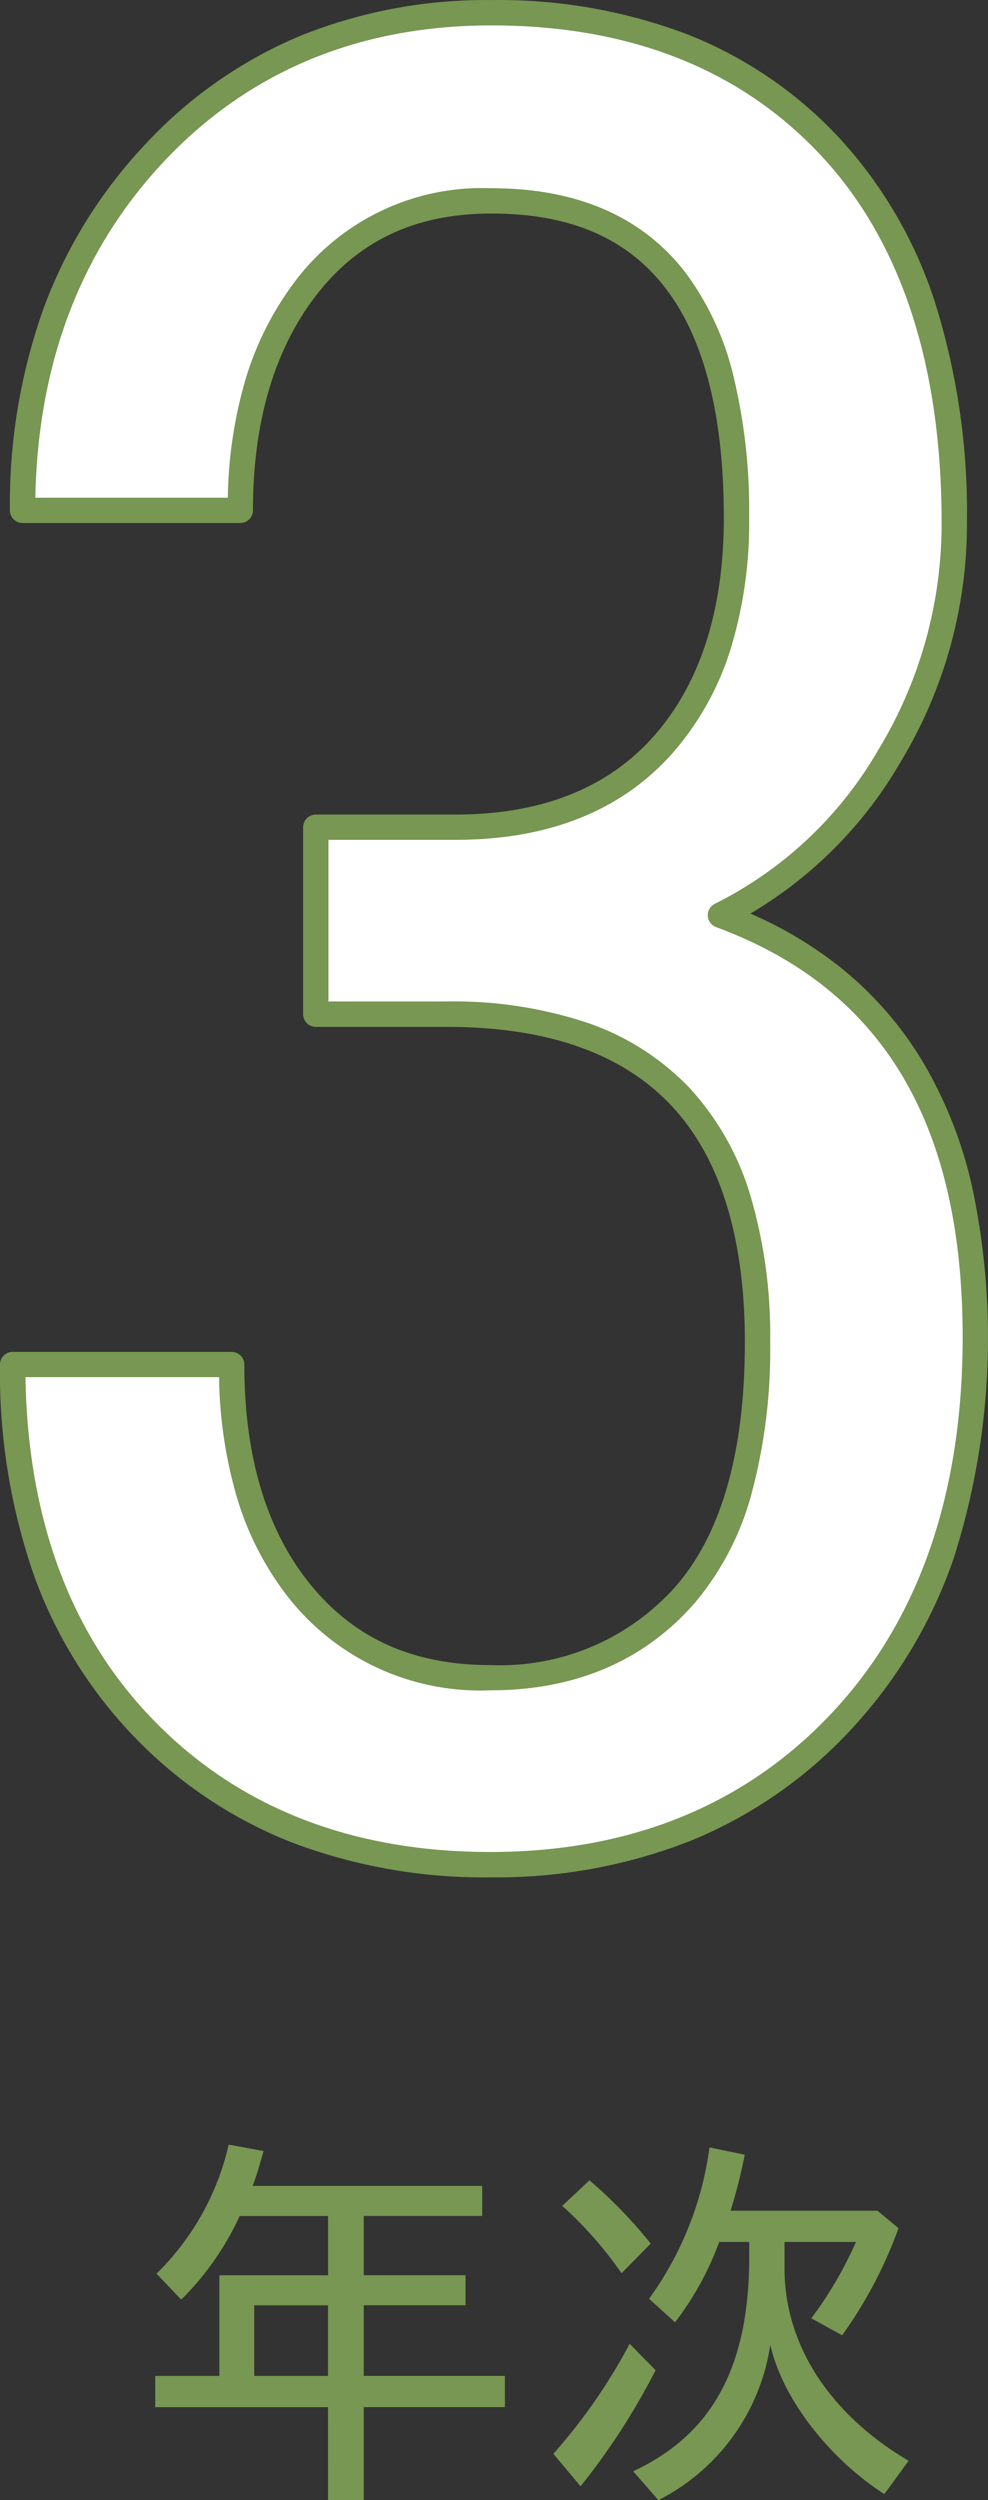
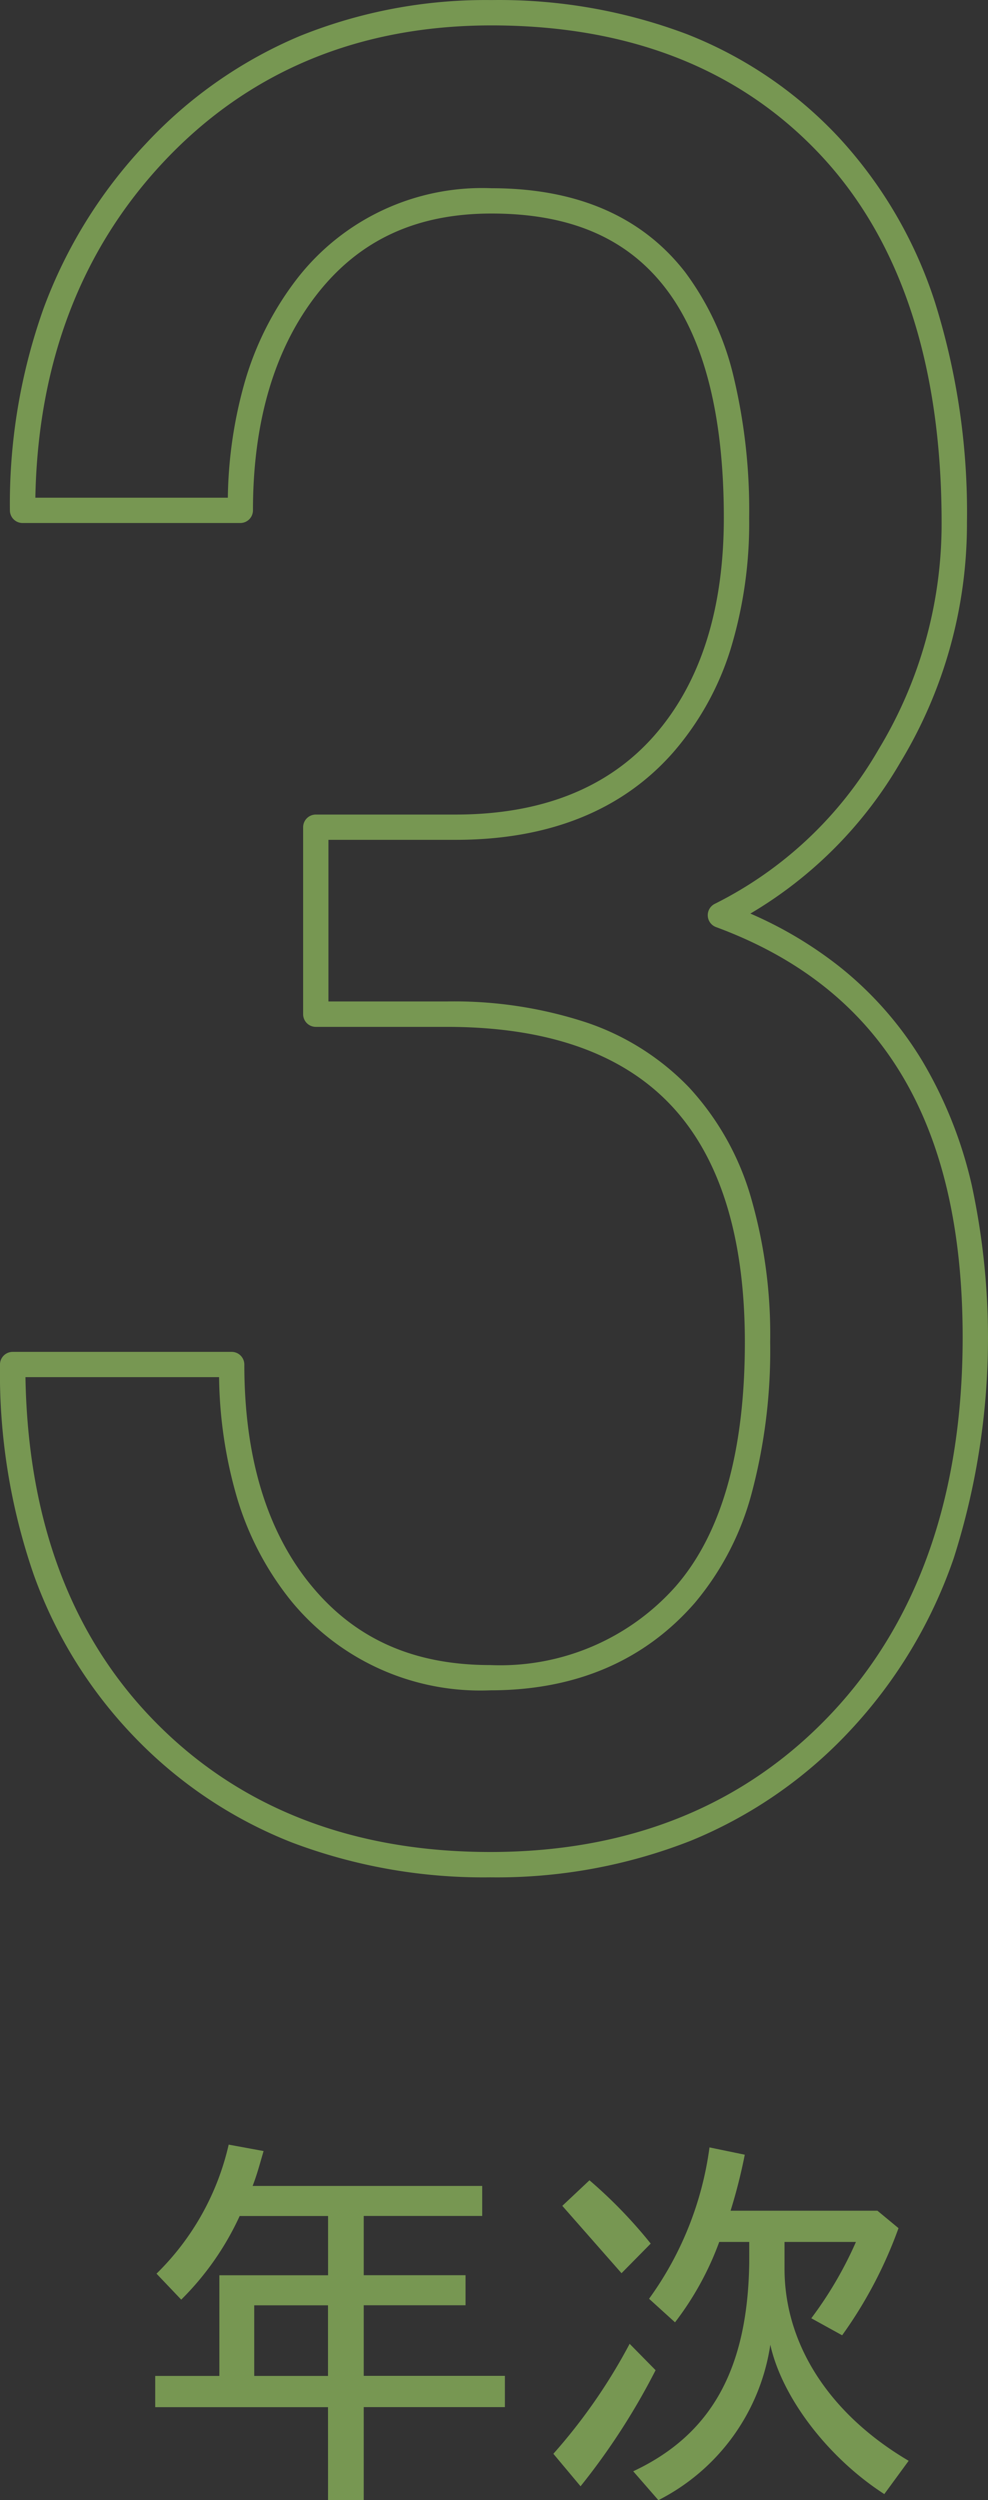
<svg xmlns="http://www.w3.org/2000/svg" width="61.594" height="155.79" viewBox="0 0 61.594 155.79">
  <rect x="0" y="0" width="61.594" height="155.79" fill="#333333" stroke="none" />
  <g id="img_3year02" transform="translate(-259.21 -3381.21)">
-     <path id="パス_13" data-name="パス 13" d="M943.213,306.044h8.716q8.407,0,12.96-5.169t4.551-14.116q0-19.748-15.274-19.748a13.787,13.787,0,0,0-11.493,5.323q-4.165,5.322-4.166,13.962H924.931q0-13.5,8.215-22.255t21.02-8.755q13.267,0,21.059,8.293t7.791,23.488a27.774,27.774,0,0,1-4.049,14.541,24.971,24.971,0,0,1-10.53,9.913q15.89,5.863,15.891,26.3,0,15.042-8.37,23.952t-21.869,8.909q-13.345,0-21.56-8.447t-8.215-22.717h13.653q0,8.949,4.32,14.232t11.8,5.284q7.637,0,12.15-5.168t4.512-15.737q0-20.44-19.362-20.441h-8.176Z" transform="translate(-664.314 3126.714)" fill="#fff" />
    <path id="パス_13_-_アウトライン" data-name="パス 13 - アウトライン" d="M954.166,254.5a33.187,33.187,0,0,1,12.188,2.128,25.886,25.886,0,0,1,9.447,6.414,27.572,27.572,0,0,1,6.017,10.31,43.721,43.721,0,0,1,1.988,13.718,28.678,28.678,0,0,1-4.162,14.947,26.207,26.207,0,0,1-9.34,9.407,24.946,24.946,0,0,1,5.578,3.325,22.116,22.116,0,0,1,5.149,5.874,26.818,26.818,0,0,1,3.072,7.714,45.213,45.213,0,0,1-1.123,23.261,29.982,29.982,0,0,1-6.447,10.723,28.135,28.135,0,0,1-9.93,6.872,33.043,33.043,0,0,1-12.515,2.286,33.764,33.764,0,0,1-12.351-2.166,27.613,27.613,0,0,1-9.776-6.52,28.284,28.284,0,0,1-6.338-10.184,38.465,38.465,0,0,1-2.1-13.083.79.79,0,0,1,.79-.79h13.653a.79.79,0,0,1,.79.79c0,5.751,1.393,10.371,4.142,13.732s6.406,4.994,11.19,4.994a14.621,14.621,0,0,0,11.555-4.9c2.865-3.281,4.317-8.4,4.317-15.217,0-6.573-1.556-11.548-4.624-14.787s-7.75-4.864-13.948-4.864h-8.176a.79.79,0,0,1-.79-.79V306.044a.79.79,0,0,1,.79-.79h8.716c5.342,0,9.5-1.649,12.367-4.9,2.889-3.281,4.354-7.855,4.354-13.594,0-6.373-1.229-11.193-3.653-14.328-2.41-3.116-5.953-4.63-10.831-4.63-4.671,0-8.227,1.642-10.871,5.02s-4,7.923-4,13.475a.79.79,0,0,1-.79.79H924.931a.79.79,0,0,1-.79-.79,36.272,36.272,0,0,1,2.1-12.586A30.075,30.075,0,0,1,932.57,263.5a27.9,27.9,0,0,1,9.635-6.755A30.959,30.959,0,0,1,954.166,254.5Zm-.077,115.4c8.73,0,15.894-2.914,21.293-8.66,5.412-5.762,8.156-13.639,8.156-23.411,0-13.384-5.029-21.745-15.375-25.563a.79.79,0,0,1-.073-1.451,24.308,24.308,0,0,0,10.2-9.61,27.12,27.12,0,0,0,3.936-14.135c0-9.875-2.549-17.6-7.577-22.947s-11.907-8.044-20.483-8.044c-8.269,0-15.147,2.862-20.444,8.506-5.148,5.488-7.836,12.525-7.994,20.925h12a27.565,27.565,0,0,1,1.066-7.246,19.281,19.281,0,0,1,3.259-6.413,14.6,14.6,0,0,1,12.115-5.626c5.325,0,9.389,1.764,12.08,5.244a17.689,17.689,0,0,1,3,6.457,35.774,35.774,0,0,1,.98,8.837A26.94,26.94,0,0,1,969.054,295a17.9,17.9,0,0,1-3.572,6.392c-3.177,3.608-7.737,5.437-13.553,5.437H944V316.9h7.386a26.407,26.407,0,0,1,8.733,1.322,15.913,15.913,0,0,1,6.362,4.035,17.082,17.082,0,0,1,3.81,6.693,30.69,30.69,0,0,1,1.247,9.181,34.56,34.56,0,0,1-1.159,9.437,17.638,17.638,0,0,1-3.548,6.82c-3.151,3.609-7.439,5.438-12.745,5.438a15.238,15.238,0,0,1-12.414-5.574,18.738,18.738,0,0,1-3.384-6.47,27.878,27.878,0,0,1-1.106-7.472H925.111c.149,8.892,2.834,16.081,7.985,21.376C938.392,367.135,945.455,369.9,954.089,369.9Z" transform="translate(-664.314 3126.714)" fill="#779752" />
    <path id="パス_14" data-name="パス 14" d="M943.973,404.495H933.2v-1.947h4v-6.272h6.777v-3.692h-5.512a17.781,17.781,0,0,1-3.643,5.21l-1.541-1.618a16.33,16.33,0,0,0,4.5-8.041l2.176.4c-.253.859-.4,1.441-.684,2.174h14.313v1.871H946.2v3.692h6.347v1.872H946.2v4.4H955v1.947h-8.8v5.791h-2.225Zm0-1.947v-4.4h-4.6v4.4Z" transform="translate(-664.314 3126.714)" fill="#779752" />
-     <path id="パス_15" data-name="パス 15" d="M958.022,407.4a34.933,34.933,0,0,0,4.755-6.853l1.618,1.644a42.124,42.124,0,0,1-4.678,7.233Zm.557-15.45,1.694-1.593a29.471,29.471,0,0,1,3.818,3.945l-1.82,1.845A24.111,24.111,0,0,0,958.579,391.953ZM963,408.49c4.856-2.275,7.133-6.347,7.233-12.971V394.2h-1.871a18.87,18.87,0,0,1-2.756,5.008l-1.618-1.468a20.729,20.729,0,0,0,3.767-9.432l2.2.455a33.719,33.719,0,0,1-.885,3.49h9.155l1.314,1.087a27.238,27.238,0,0,1-3.514,6.676l-1.923-1.061a23.946,23.946,0,0,0,2.782-4.755h-4.451V395.8c-.025,4.729,2.757,9.1,7.739,12.037l-1.519,2.074c-3.489-2.251-6.371-5.994-7.106-9.306a13,13,0,0,1-6.978,9.685Z" transform="translate(-664.314 3126.714)" fill="#779752" />
+     <path id="パス_15" data-name="パス 15" d="M958.022,407.4a34.933,34.933,0,0,0,4.755-6.853l1.618,1.644a42.124,42.124,0,0,1-4.678,7.233Zm.557-15.45,1.694-1.593a29.471,29.471,0,0,1,3.818,3.945l-1.82,1.845ZM963,408.49c4.856-2.275,7.133-6.347,7.233-12.971V394.2h-1.871a18.87,18.87,0,0,1-2.756,5.008l-1.618-1.468a20.729,20.729,0,0,0,3.767-9.432l2.2.455a33.719,33.719,0,0,1-.885,3.49h9.155l1.314,1.087a27.238,27.238,0,0,1-3.514,6.676l-1.923-1.061a23.946,23.946,0,0,0,2.782-4.755h-4.451V395.8c-.025,4.729,2.757,9.1,7.739,12.037l-1.519,2.074c-3.489-2.251-6.371-5.994-7.106-9.306a13,13,0,0,1-6.978,9.685Z" transform="translate(-664.314 3126.714)" fill="#779752" />
  </g>
</svg>